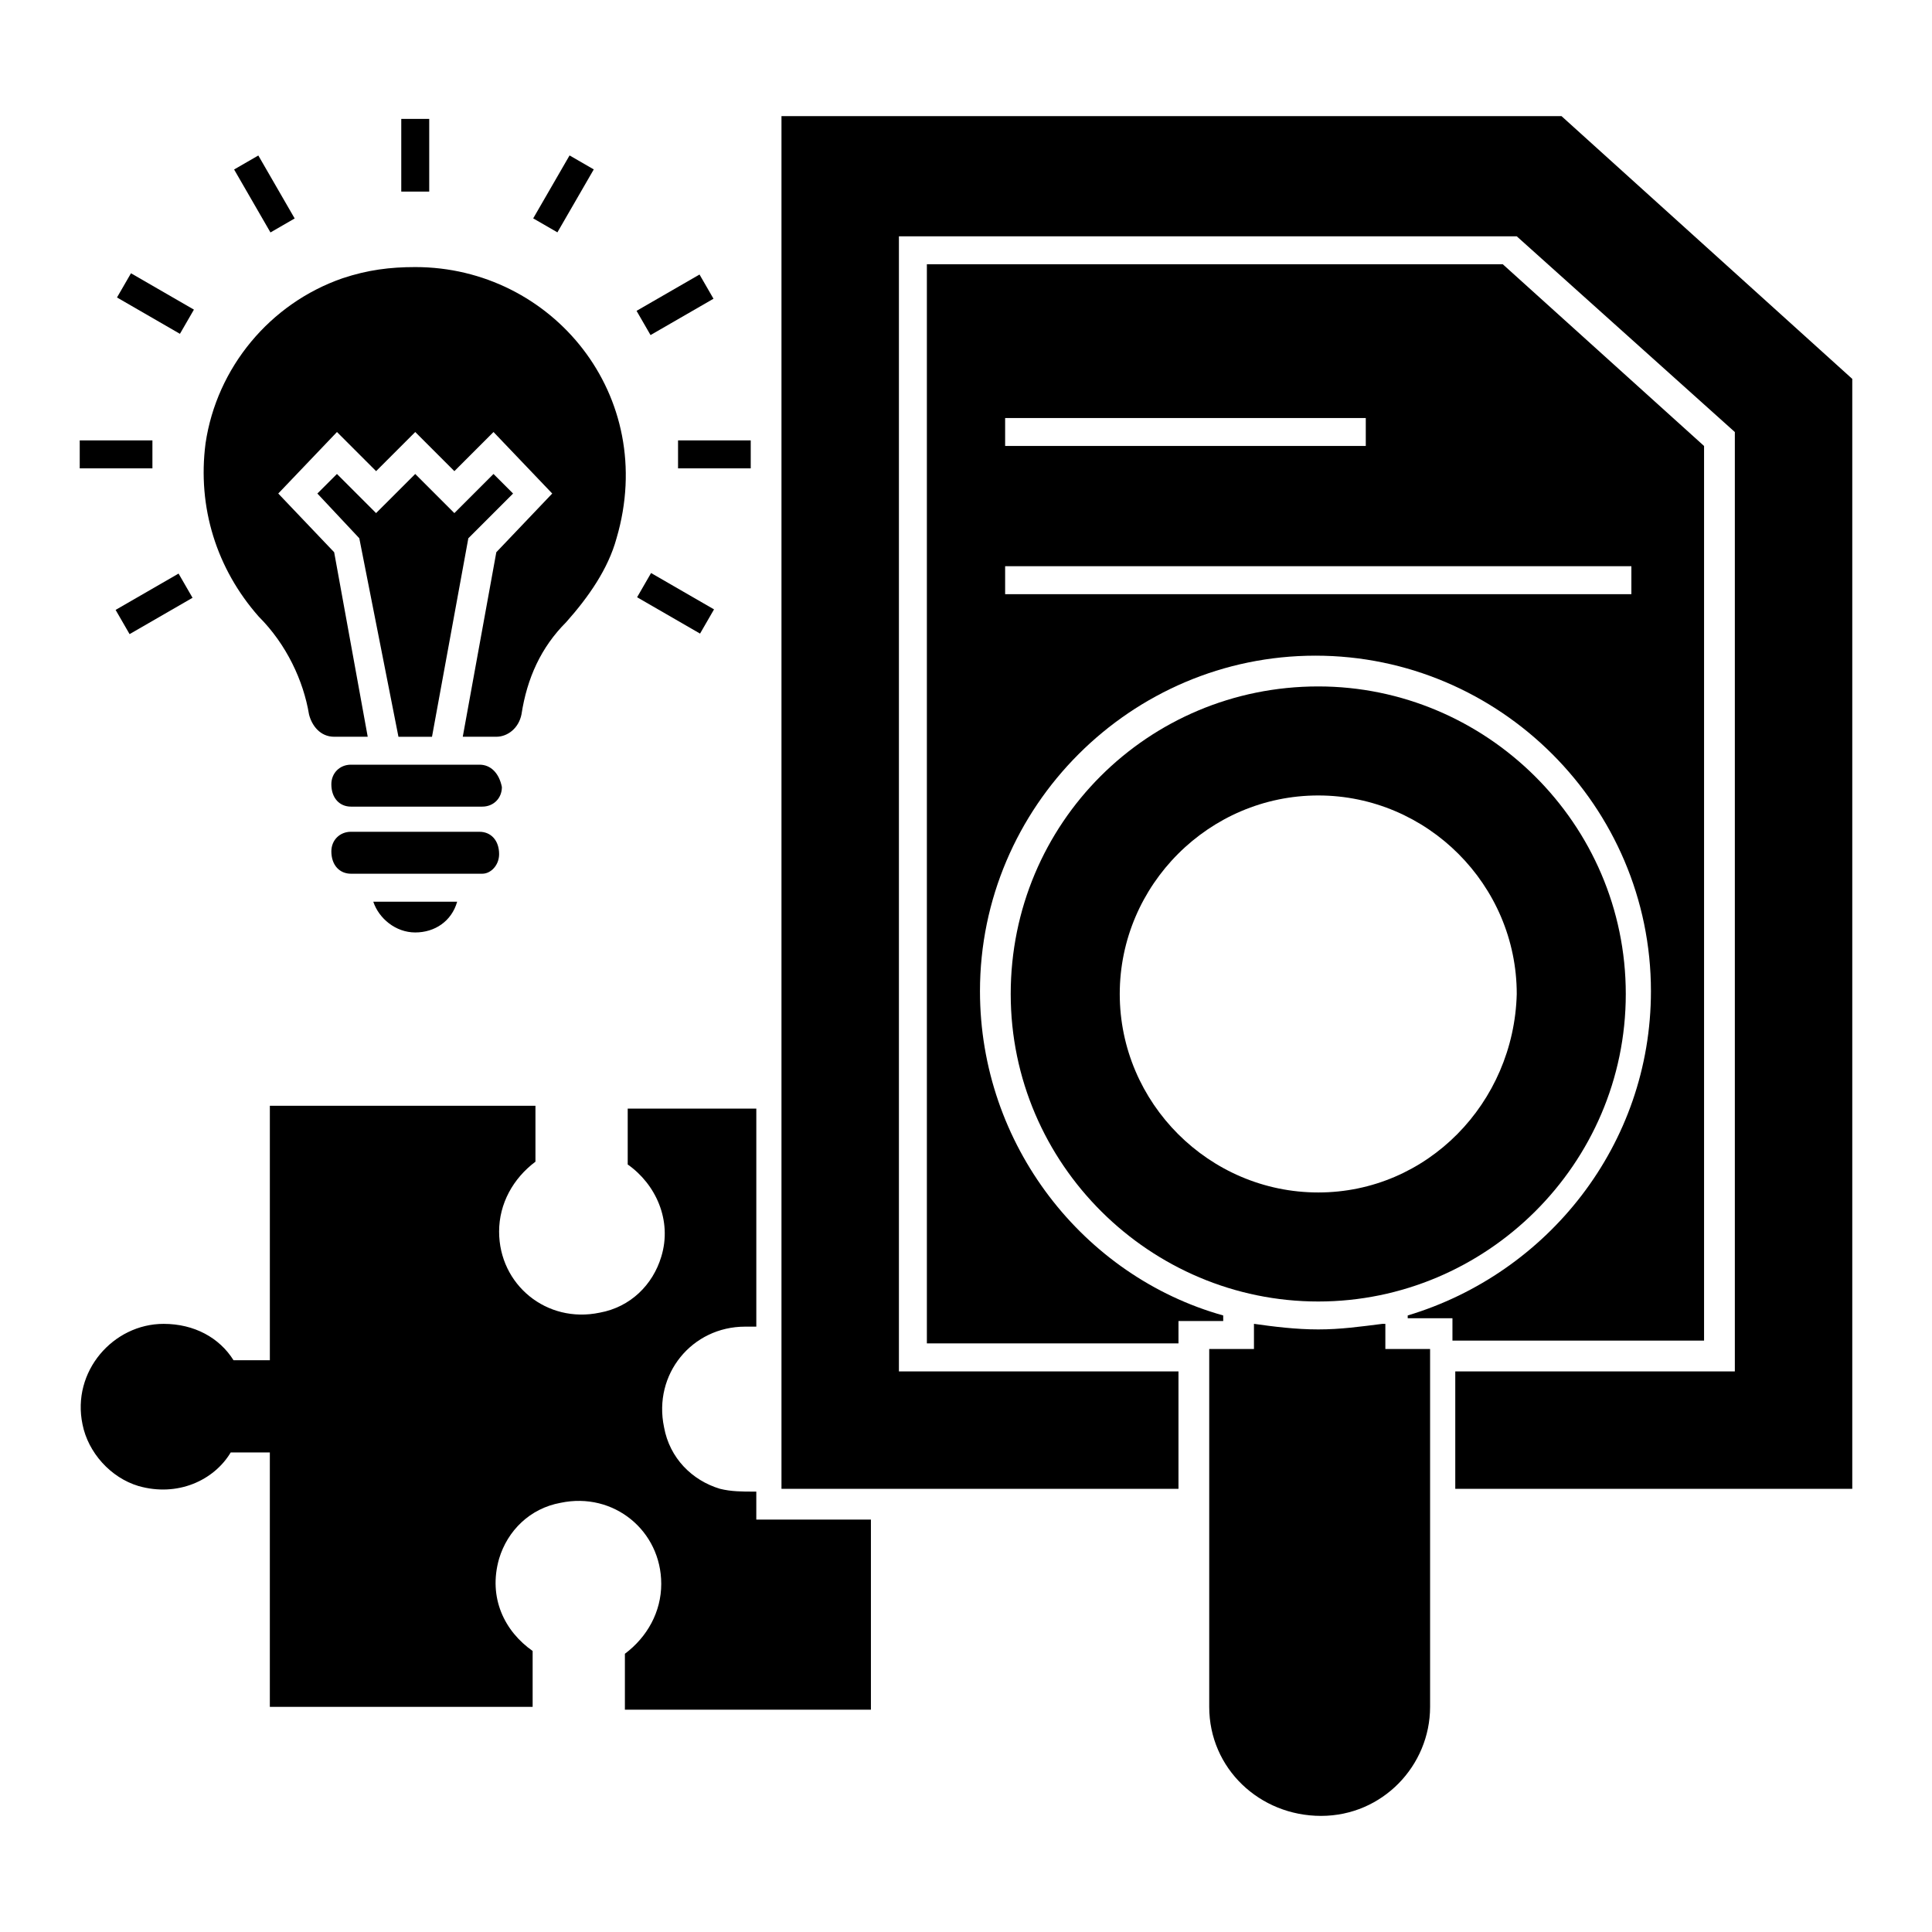
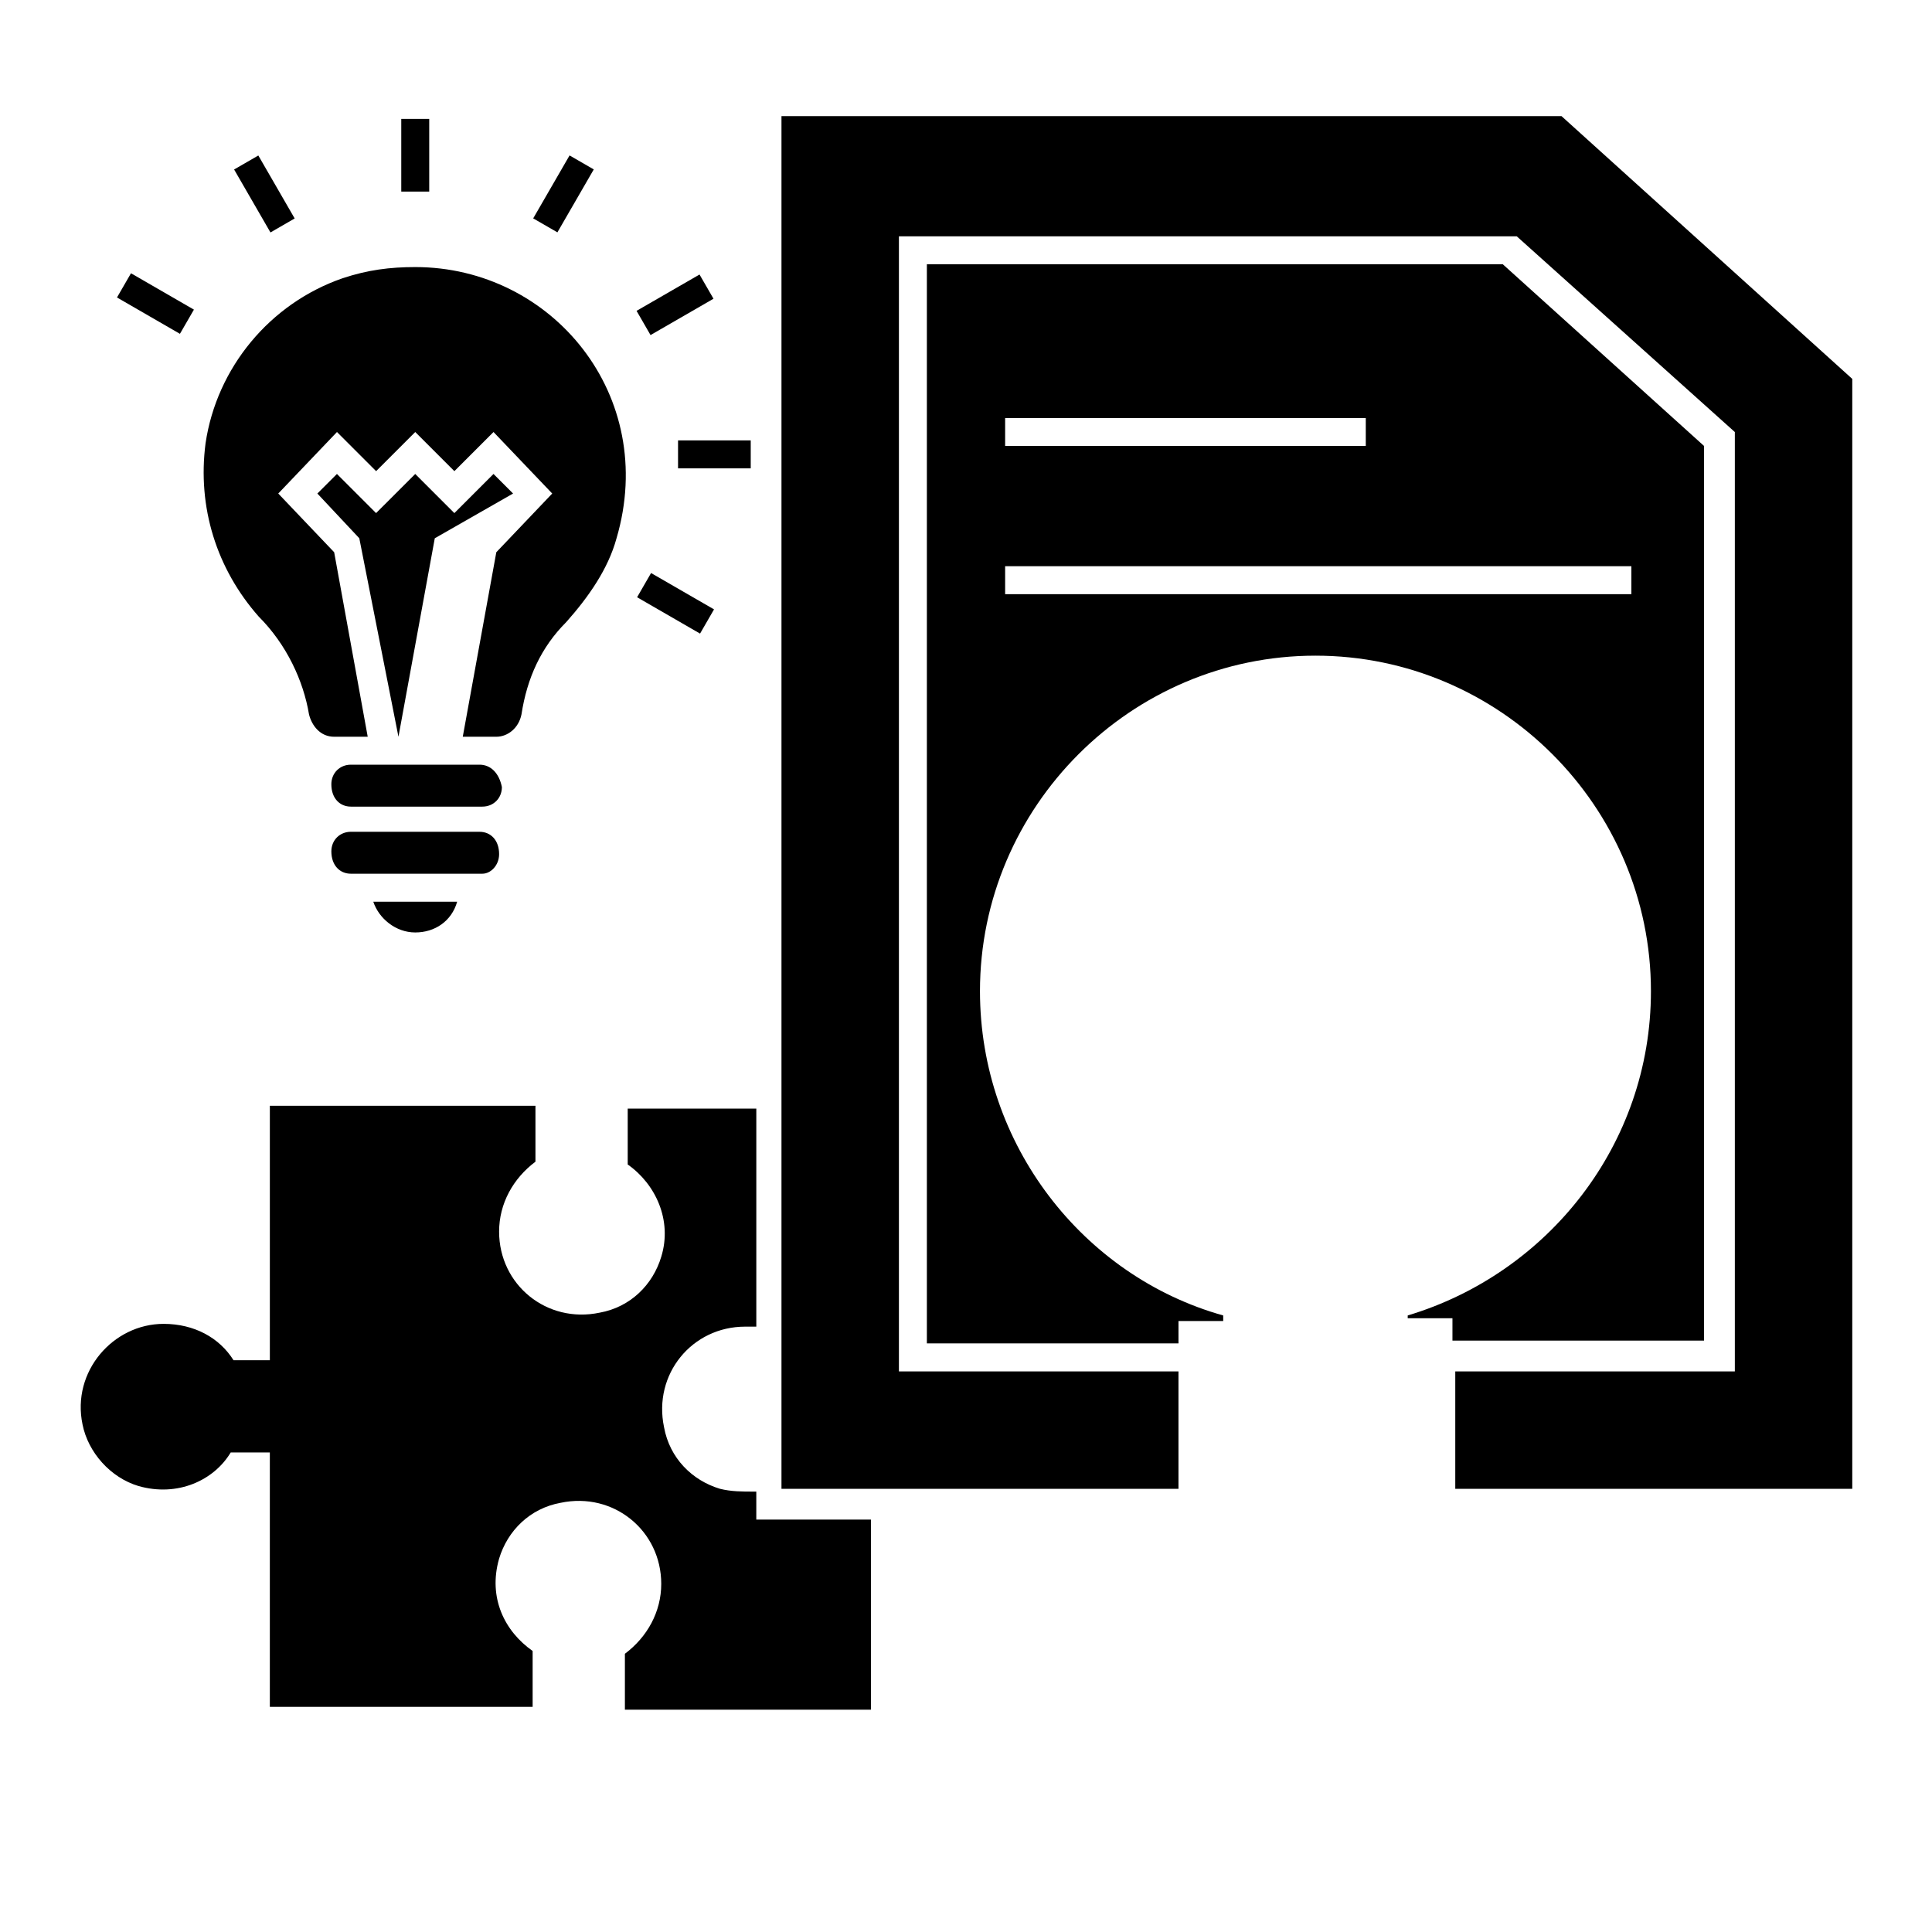
<svg xmlns="http://www.w3.org/2000/svg" fill="#000000" width="800px" height="800px" version="1.1" viewBox="144 144 512 512">
  <g>
    <path d="m343.69 539.29c-2.965 0-5.926 0-8.891-0.742-7.41-2.223-13.336-8.148-14.816-16.301-2.965-14.078 7.41-26.672 21.484-26.672h2.965v-57.789h-34.082v14.816c7.41 5.188 11.855 14.816 8.891 24.449-2.223 7.41-8.148 13.336-16.301 14.816-14.078 2.965-26.672-7.41-26.672-21.484 0-7.41 3.703-14.078 9.633-18.523v-14.816l-70.387 0.004v67.422h-9.633c-3.703-5.926-10.371-9.633-18.523-9.633-13.336 0-24.449 12.594-21.484 26.672 1.48 7.41 7.41 14.078 14.816 16.301 10.371 2.965 20.004-1.48 24.449-8.891h10.371v67.422h69.645v-14.816c-7.41-5.188-11.855-14.078-8.891-24.449 2.223-7.41 8.148-13.336 16.301-14.816 14.078-2.965 26.672 7.41 26.672 21.484 0 7.41-3.703 14.078-9.633 18.523v14.816h65.199v-50.383h-30.375v-7.41z" />
-     <path d="m510.39 494.83c-5.926 0.742-11.113 1.48-17.039 1.48-5.926 0-11.855-0.742-17.039-1.48v6.668h-11.855v94.836c0 16.301 13.336 28.895 29.637 28.895s28.895-13.336 28.895-28.895v-94.836h-11.855v-6.668z" />
    <path d="m250.34 175.51h7.41v19.262h-7.41z" />
    <path d="m212.46 185.21 9.633 16.684-6.418 3.707-9.633-16.684z" />
    <path d="m178.71 216.42 16.68 9.633-3.707 6.414-16.68-9.633z" />
-     <path d="m165.13 260.71h19.262v7.41h-19.262z" />
-     <path d="m178.34 312.05-3.703-6.418 16.684-9.629 3.703 6.418z" />
    <path d="m316.54 295.86 16.684 9.633-3.703 6.418-16.684-9.633z" />
    <path d="m323.69 260.71h19.262v7.41h-19.262z" />
    <path d="m329.38 216.75 3.703 6.418-16.684 9.629-3.703-6.418z" />
    <path d="m294.94 185.19 6.414 3.707-9.637 16.68-6.414-3.707z" />
    <path d="m557.81 174.77h-206.71v363.78h105.21v-31.117h-74.086v-300.8h163.74l57.789 51.863v248.94h-74.09v31.117h105.21v-294.14z" />
    <path d="m468.16 492.61c-37.043-10.371-64.457-45.195-64.457-85.945 0-48.898 40.008-88.906 88.906-88.906s88.906 40.008 88.906 88.906c0 40.75-27.414 74.832-64.457 85.945v0.742h11.855v5.926h66.68v-237.09l-53.344-48.16-152.62 0.004v285.98h66.68v-5.926h11.855zm-57.789-237.83h95.574v7.41h-95.574zm0 39.27h165.96v7.41h-165.96z" />
-     <path d="m574.85 407.41c0-45.195-37.043-81.5-81.5-81.5-45.195 0-81.5 36.305-81.5 81.5s37.043 81.5 81.5 81.5c44.453 0 81.5-36.305 81.5-81.5zm-81.5 52.605c-28.895 0-52.605-23.707-52.605-52.605 0-28.895 23.707-52.605 52.605-52.605 28.895 0 52.605 23.707 52.605 52.605-0.742 28.895-23.711 52.605-52.605 52.605z" />
    <path d="m254.04 391.11c5.188 0 9.633-2.965 11.113-8.148h-22.227c1.48 4.441 5.926 8.148 11.113 8.148z" />
    <path d="m271.08 346.65h-34.082c-2.965 0-5.188 2.223-5.188 5.188 0 3.703 2.223 5.926 5.188 5.926h34.82c2.965 0 5.188-2.223 5.188-5.188-0.738-3.703-2.961-5.926-5.926-5.926z" />
-     <path d="m279.97 274.79-5.188-5.184-10.371 10.371-10.371-10.371-10.375 10.371-10.371-10.371-5.188 5.184 11.113 11.855 10.375 52.605h8.891l9.629-52.605z" />
+     <path d="m279.97 274.79-5.188-5.184-10.371 10.371-10.371-10.371-10.375 10.371-10.371-10.371-5.188 5.184 11.113 11.855 10.375 52.605l9.629-52.605z" />
    <path d="m276.27 370.36c0-3.703-2.223-5.926-5.188-5.926l-34.082-0.004c-2.965 0-5.188 2.223-5.188 5.188 0 3.703 2.223 5.926 5.188 5.926h34.82c2.227 0.004 4.449-2.219 4.449-5.184z" />
    <path d="m225.89 333.32c0.742 2.965 2.965 5.926 6.668 5.926h8.891l-8.891-48.898-14.816-15.559 15.559-16.301 10.371 10.371 10.371-10.371 10.371 10.371 10.371-10.371 15.559 16.301-14.816 15.559-8.891 48.898h8.891c2.965 0 5.926-2.223 6.668-5.926 1.48-9.633 5.188-17.781 11.855-24.449 5.926-6.668 11.113-14.078 13.336-22.227 11.113-37.785-17.039-71.867-53.344-71.867-6.668 0-12.594 0.742-19.262 2.965-19.262 6.668-33.34 23.707-36.305 43.711-2.223 17.039 2.965 33.34 14.078 45.938 7.41 7.41 11.855 17.039 13.336 25.93z" />
  </g>
</svg>